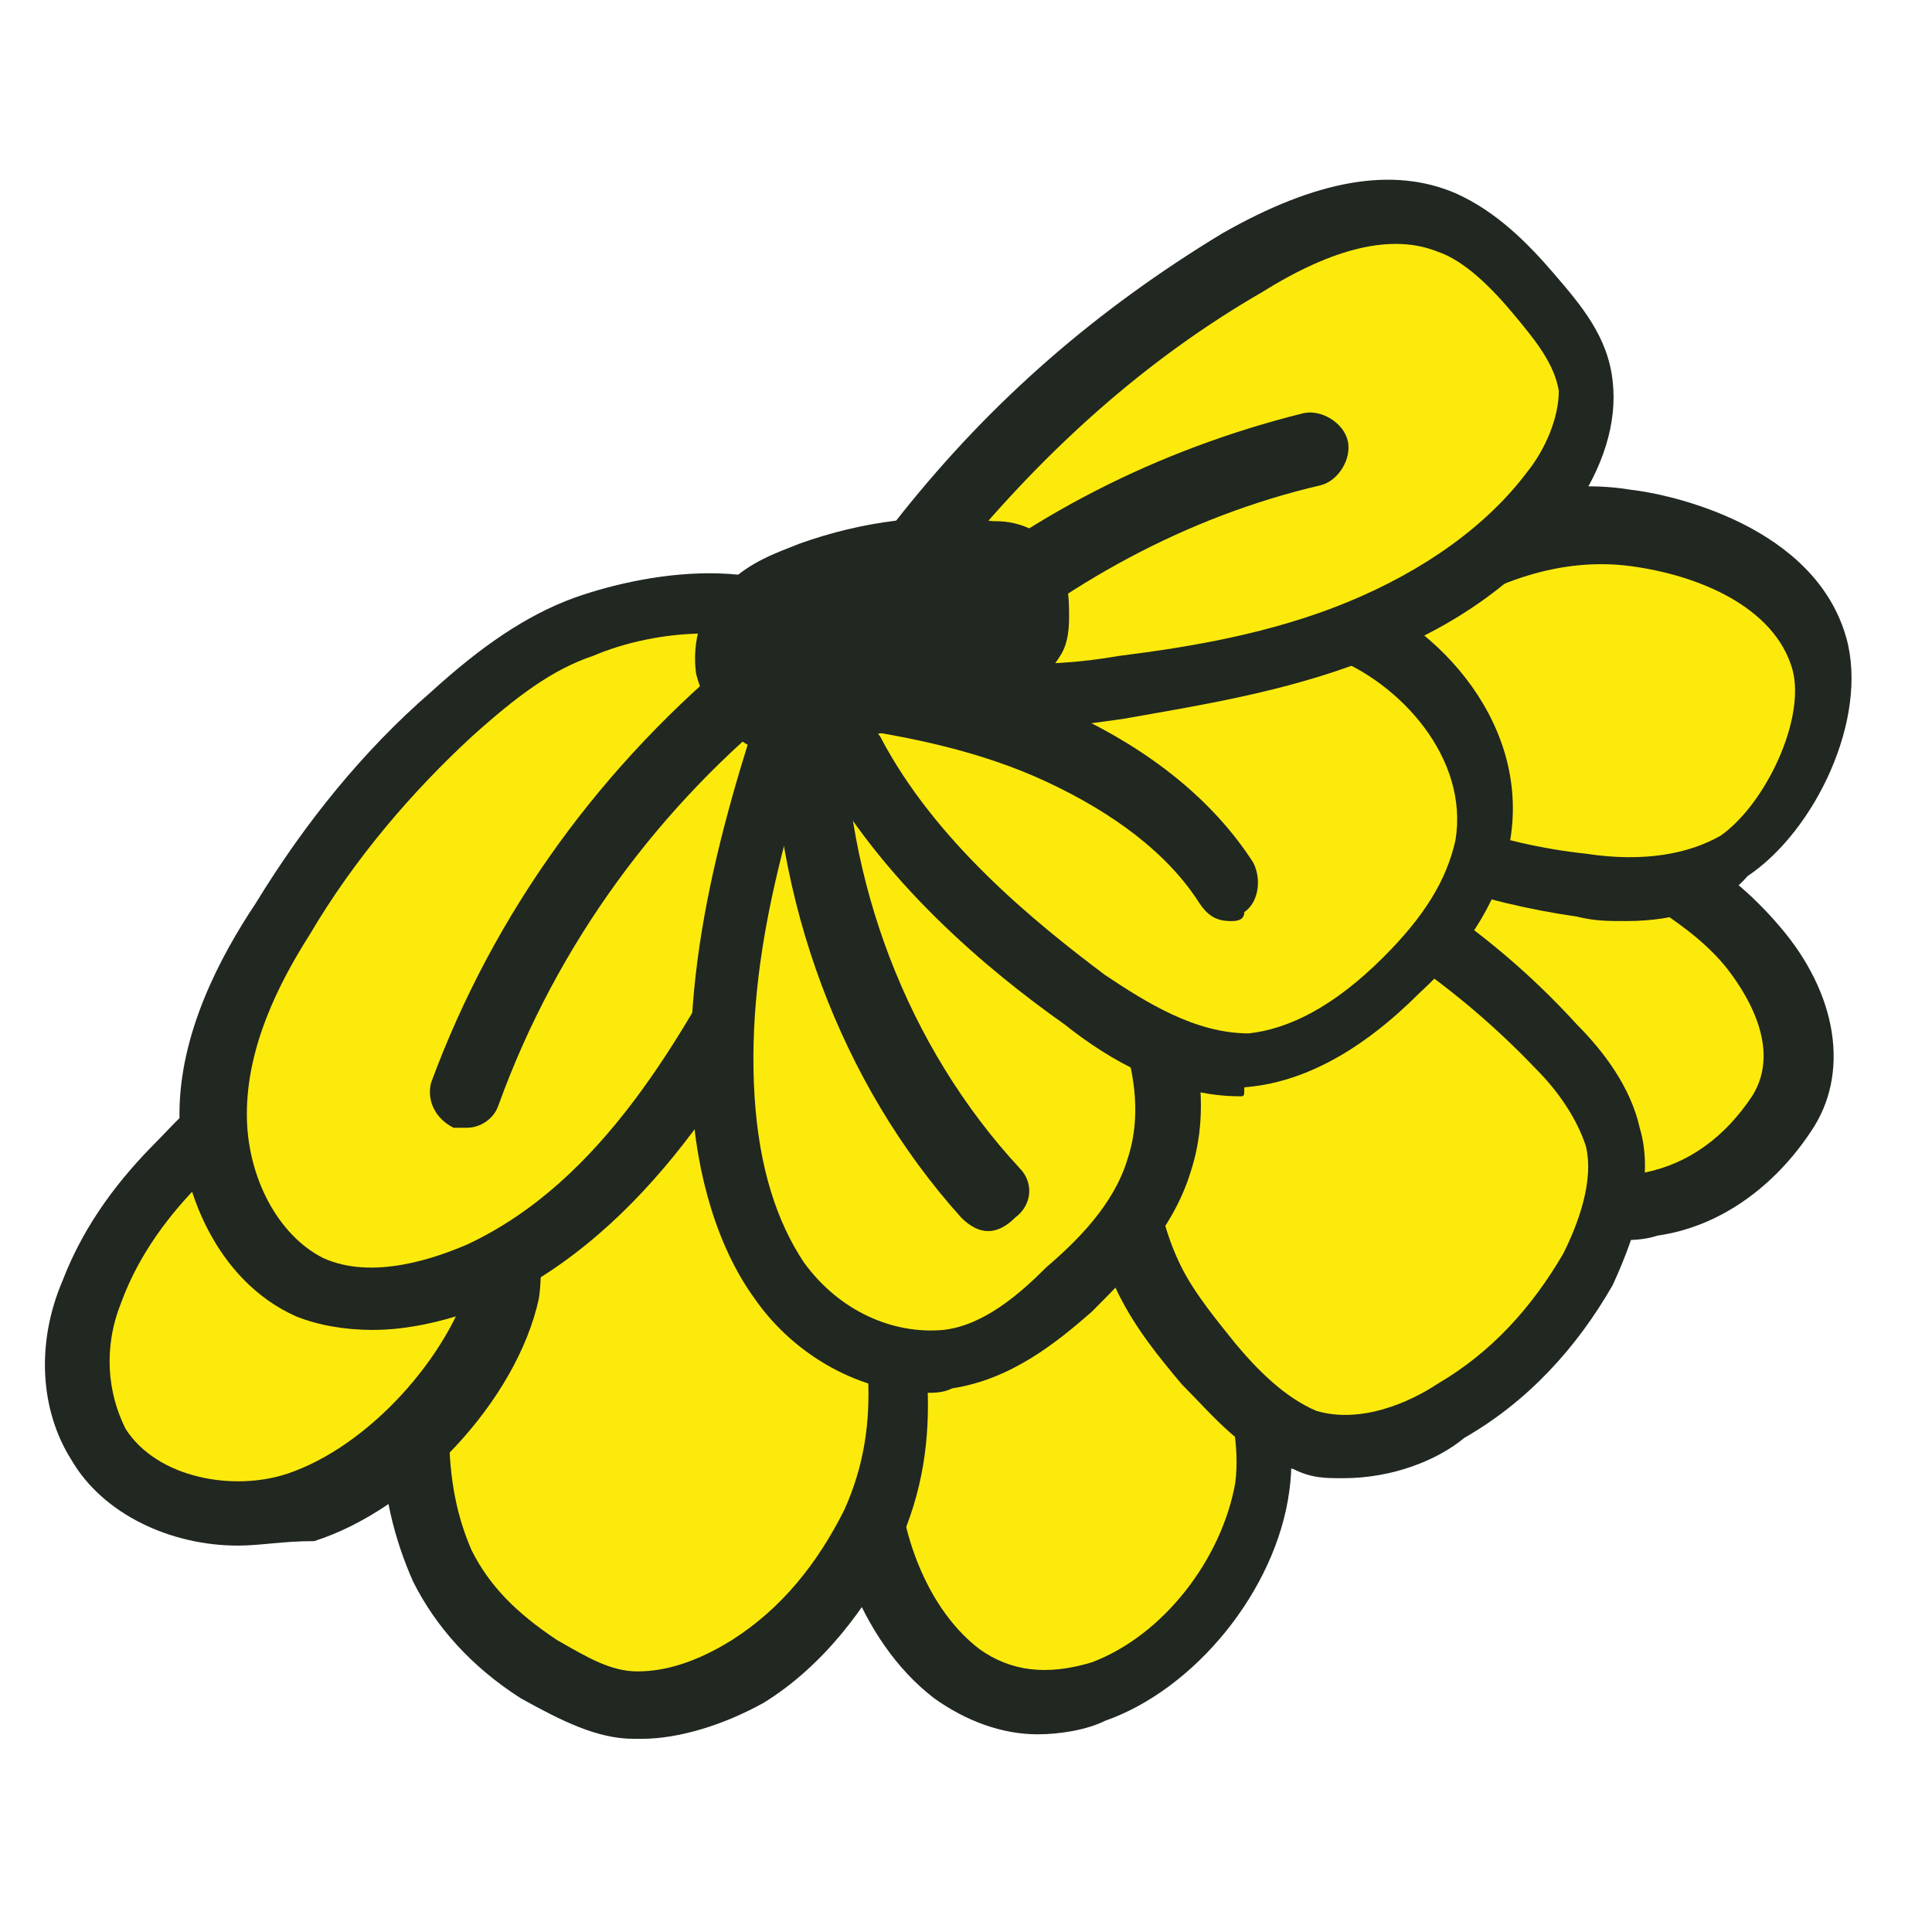
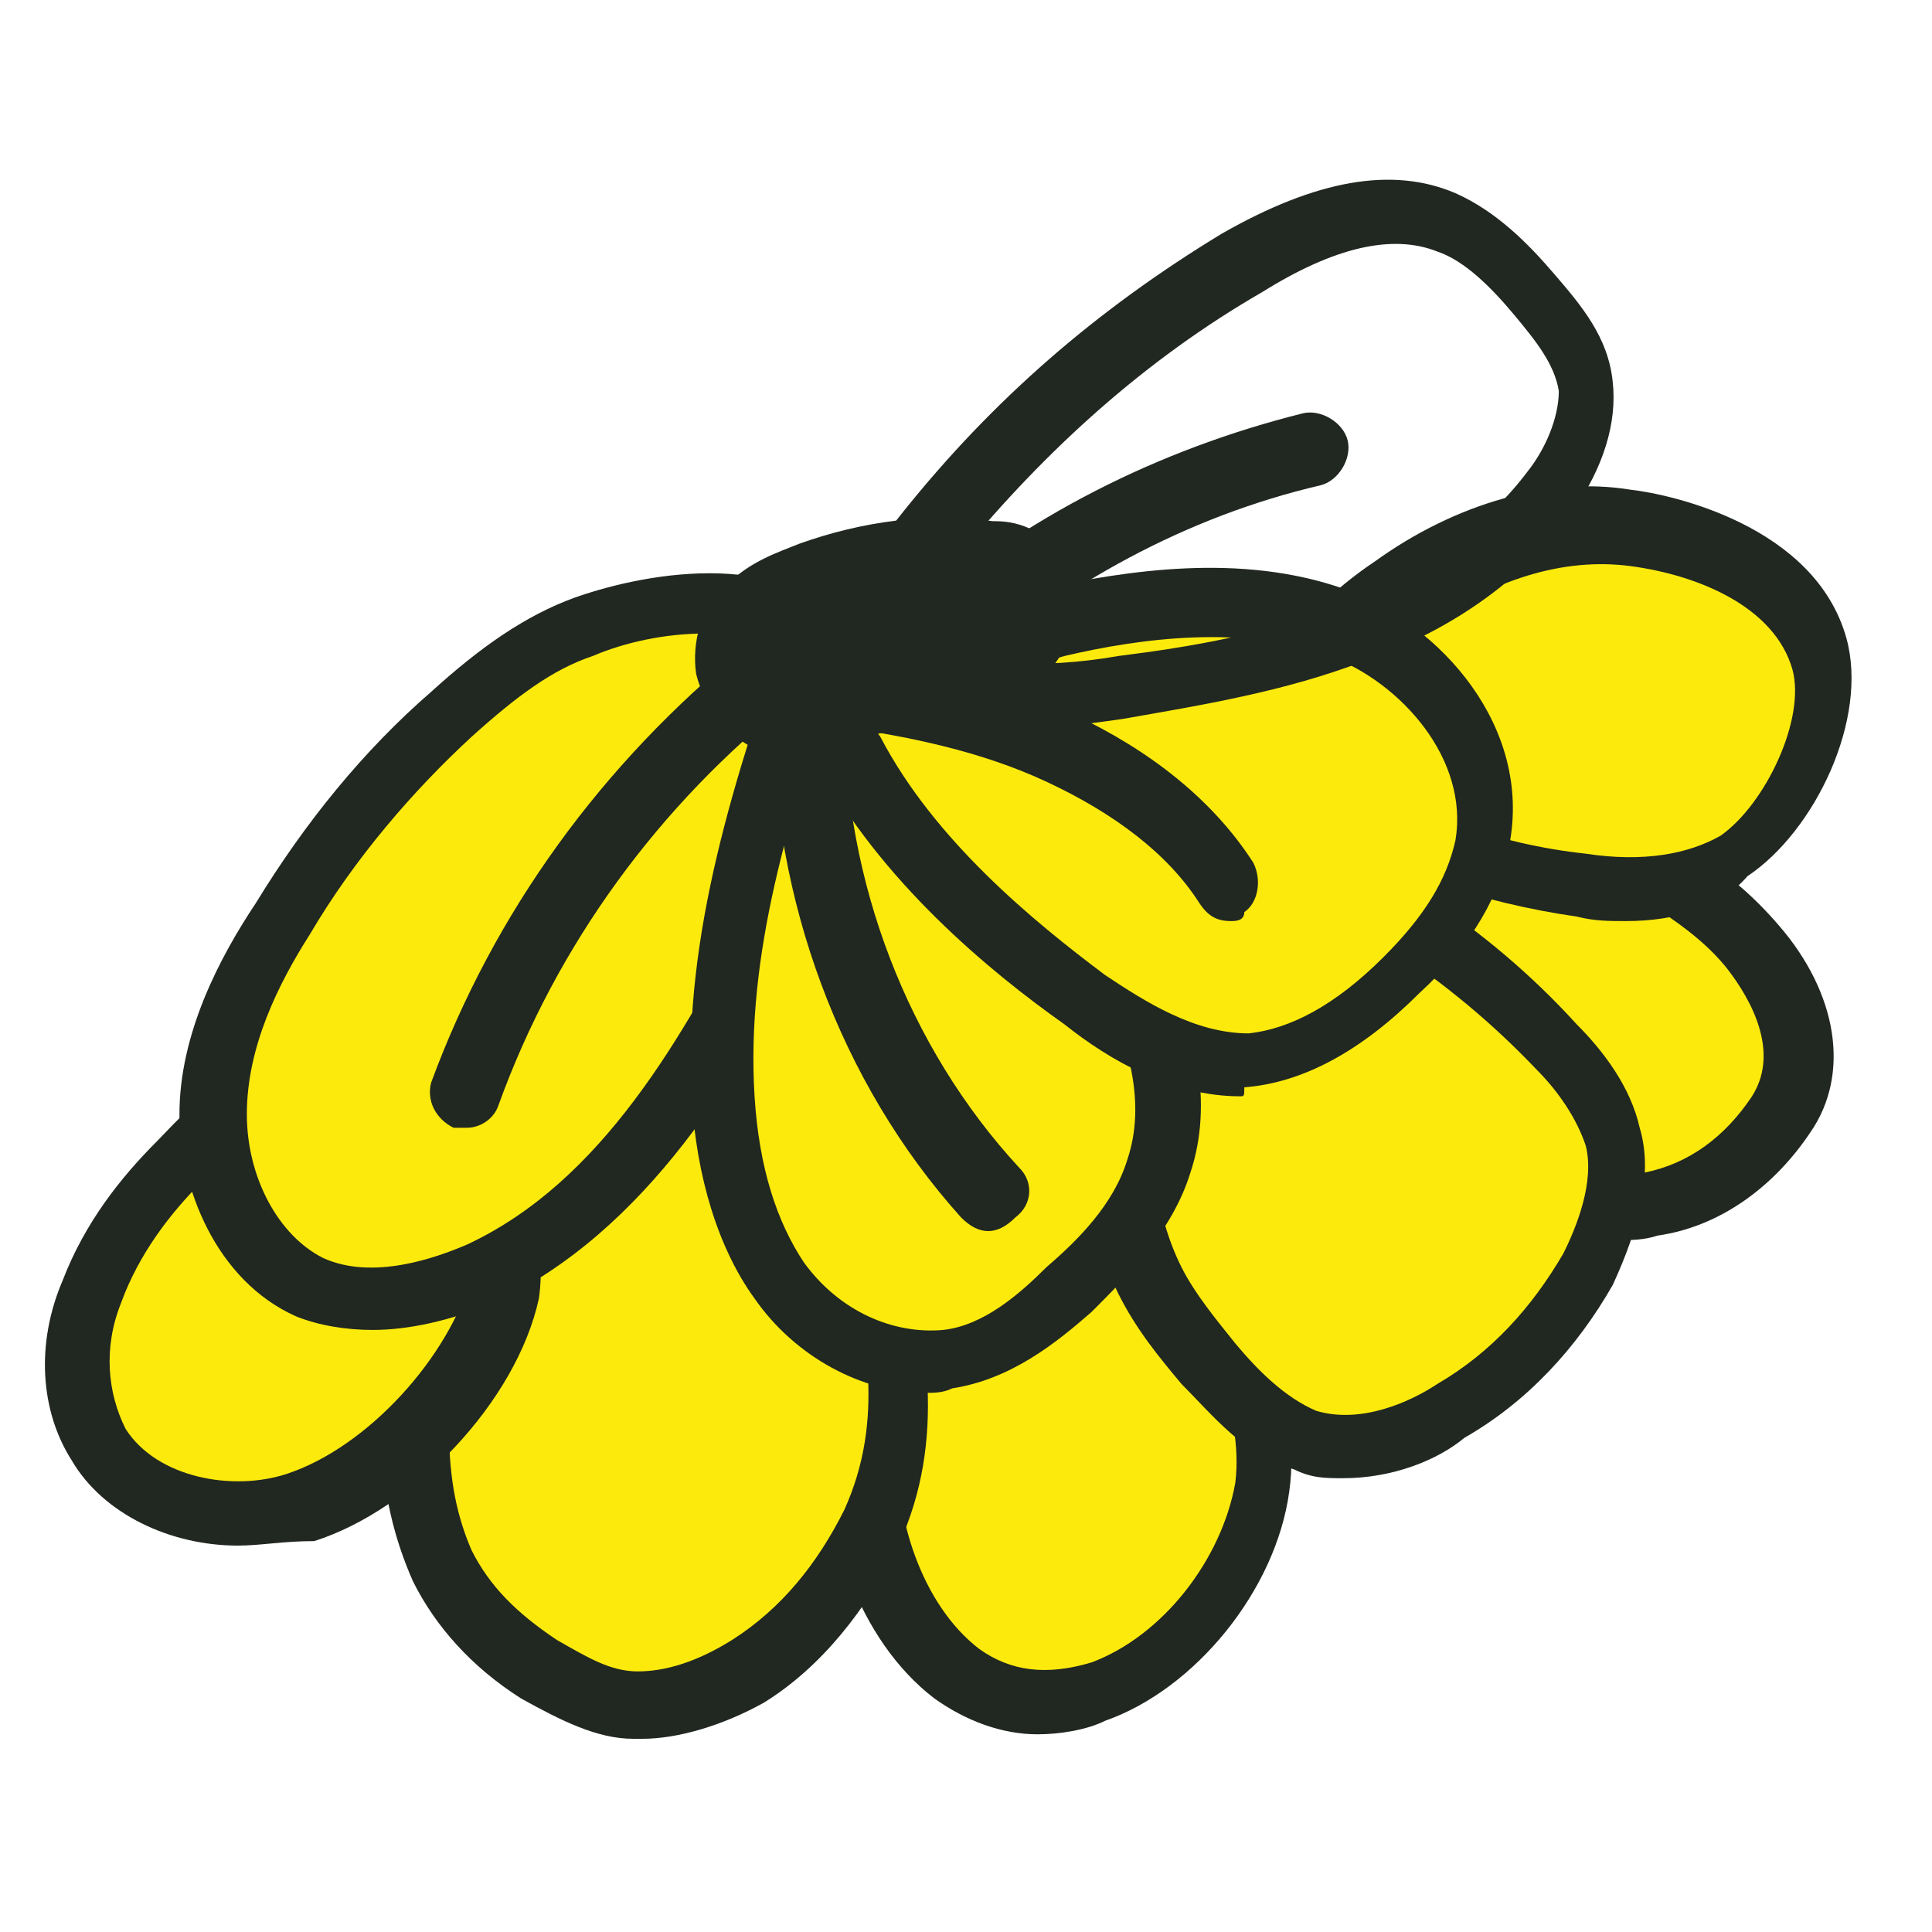
<svg xmlns="http://www.w3.org/2000/svg" width="43" height="43" viewBox="0 0 43 43" fill="none">
  <path d="M30.794 22.6C31.494 23.9 32.494 25.2 33.694 26.1C35.694 27.6 38.394 26.9 39.694 24.9C40.494 23.6 39.994 22.2 39.094 21.1C38.594 20.5 37.894 19.9 37.194 19.6C35.594 18.8 33.694 18.9 31.994 19.2C31.294 19.3 30.294 19.4 30.094 20.1C29.794 20.8 30.394 22 30.794 22.6Z" fill="#FCEA0D" />
  <path d="M36.094 27.6C35.094 27.6 34.094 27.3 33.294 26.6C32.194 25.7 31.094 24.5 30.194 22.9C29.794 22.2 28.994 20.9 29.394 19.8C29.794 18.7 30.894 18.5 31.594 18.4H31.894C33.394 18.1 35.594 17.9 37.494 18.9C38.294 19.3 38.994 19.9 39.594 20.6C40.894 22.1 41.194 23.9 40.294 25.2C39.494 26.4 38.294 27.3 36.894 27.5C36.594 27.6 36.294 27.6 36.094 27.6ZM34.194 19.6C33.394 19.6 32.694 19.7 32.094 19.8L31.794 19.9C31.194 20 30.794 20.1 30.694 20.3C30.494 20.8 31.194 21.8 31.394 22.2C32.194 23.6 33.094 24.7 34.094 25.5C34.894 26.1 35.694 26.3 36.594 26.1C37.594 25.9 38.394 25.3 38.994 24.4C39.694 23.3 38.794 22 38.394 21.5C37.894 20.9 37.294 20.5 36.694 20.1C35.994 19.8 35.094 19.6 34.194 19.6Z" fill="#212721" />
  <path d="M28.094 33.1C27.794 35 26.294 37 24.394 37.7C20.894 39 18.994 35 19.194 32.2C19.294 29.9 19.294 27.6 18.994 25.4C18.994 25.6 22.294 26.3 22.694 26.4C23.794 26.8 24.994 27.1 25.794 27.8C27.294 28.8 28.394 31.2 28.094 33.1Z" fill="#FCEA0D" />
  <path d="M23.094 38.6C22.294 38.6 21.494 38.3 20.794 37.8C19.094 36.5 18.294 34 18.394 32.1C18.494 29.8 18.494 27.6 18.194 25.4C18.194 25 18.394 24.6 18.794 24.6C18.994 24.6 19.194 24.6 19.294 24.8C19.694 24.9 20.994 25.3 21.694 25.4C22.194 25.5 22.694 25.6 22.794 25.7L23.294 25.8C24.294 26.1 25.394 26.5 26.194 27.1C27.894 28.4 28.994 31.1 28.694 33.2C28.394 35.4 26.594 37.6 24.594 38.3C24.194 38.5 23.594 38.6 23.094 38.6ZM19.894 26.4C20.094 28.3 20.094 30.3 19.994 32.2C19.894 33.7 20.494 35.7 21.794 36.7C22.494 37.2 23.294 37.3 24.294 37C25.894 36.4 27.194 34.7 27.494 33C27.694 31.4 26.794 29.3 25.594 28.3C24.894 27.8 23.994 27.5 23.094 27.2L22.594 27C22.494 27 22.094 26.9 21.594 26.8C20.894 26.6 20.294 26.5 19.894 26.4Z" fill="#212721" />
  <path d="M35.094 19.7C36.294 19.8 37.594 19.8 38.594 19.1C39.894 18.2 40.894 16.1 40.494 14.6C39.994 12.8 37.894 12 36.294 11.8C34.494 11.5 32.594 12.2 31.094 13.3C30.094 14 29.294 14.8 28.494 15.7C27.694 16.6 27.194 17 28.494 17.6C30.594 18.5 32.794 19.4 35.094 19.7Z" fill="#FCEA0D" />
  <path d="M36.194 20.5C35.794 20.5 35.494 20.5 35.094 20.4C32.994 20.1 30.894 19.4 28.194 18.1C27.694 17.8 27.094 17.5 26.994 16.9C26.894 16.3 27.294 15.8 27.794 15.2L27.894 15C28.894 13.9 29.694 13.1 30.594 12.5C32.394 11.2 34.494 10.6 36.294 10.9C37.194 11 40.394 11.7 41.094 14.2C41.594 16 40.394 18.5 38.894 19.5C38.294 20.2 37.294 20.5 36.194 20.5ZM28.594 16.7C28.694 16.7 28.794 16.8 28.894 16.9C31.394 18.1 33.394 18.8 35.294 19C36.594 19.2 37.594 19 38.294 18.6C39.294 17.9 40.194 16 39.894 14.9C39.494 13.5 37.794 12.8 36.294 12.6C34.794 12.4 33.194 12.9 31.694 14C30.894 14.6 30.194 15.3 29.294 16.3L29.194 16.5C28.794 16.4 28.694 16.5 28.594 16.7Z" fill="#212721" />
  <path d="M34.694 23.4C35.194 24 35.694 24.6 35.894 25.4C36.094 26.4 35.794 27.4 35.294 28.3C34.594 29.6 33.494 30.7 32.294 31.5C31.294 32.1 30.094 32.5 28.994 32.2C28.094 31.9 27.494 31.2 26.894 30.5C26.394 29.9 25.894 29.3 25.594 28.6C25.094 27.5 24.994 26.3 24.694 25.1C23.994 22.4 22.194 20.5 20.794 18.2C21.994 16.8 26.094 18.2 27.394 18.7C30.194 19.6 32.694 21.2 34.694 23.4Z" fill="#FCEA0D" />
  <path d="M29.894 32.9C29.494 32.9 29.194 32.9 28.794 32.7C27.694 32.4 26.994 31.5 26.294 30.8C25.794 30.2 25.294 29.6 24.894 28.8C24.494 28 24.394 27.1 24.194 26.3C24.094 25.9 24.094 25.5 23.994 25.2C23.494 23.4 22.494 21.9 21.394 20.4C20.994 19.8 20.494 19.2 20.094 18.5C19.894 18.2 19.994 17.9 20.194 17.7C21.494 16.1 24.794 17 27.494 17.9C30.494 18.9 33.094 20.6 35.094 22.8C35.694 23.4 36.294 24.2 36.494 25.1C36.794 26.1 36.494 27.3 35.894 28.6C35.094 30 33.994 31.2 32.594 32C31.994 32.5 30.994 32.9 29.894 32.9ZM21.894 18.4C22.194 18.8 22.494 19.2 22.694 19.6C23.794 21.2 24.994 22.8 25.494 24.9C25.594 25.3 25.694 25.7 25.694 26.1C25.794 26.9 25.994 27.6 26.294 28.2C26.594 28.8 27.094 29.4 27.494 29.9C27.994 30.5 28.594 31.1 29.294 31.4C30.294 31.7 31.394 31.2 31.994 30.8C33.194 30.1 34.094 29.1 34.794 27.9C35.094 27.3 35.494 26.3 35.294 25.5C35.094 24.9 34.694 24.3 34.194 23.8C32.294 21.8 29.894 20.2 27.294 19.3C23.994 18.2 22.494 18.2 21.894 18.4Z" fill="#212721" />
  <path d="M16.594 37.2C15.794 37.7 14.994 38.1 13.994 38C13.194 38 12.494 37.6 11.894 37.2C10.994 36.6 10.194 35.8 9.794 34.9C9.294 34 9.194 32.9 9.194 31.9C9.194 30 9.494 28.1 10.494 26.4C10.994 25.6 11.694 24.9 12.294 24.1C13.694 22.5 15.194 21 16.594 19.4C16.494 19.5 18.194 23.2 18.394 23.6C18.794 24.6 19.094 25.7 19.294 26.8C19.794 29.3 20.394 31.6 19.294 34C18.794 35.3 17.794 36.4 16.594 37.2Z" fill="#FCEA0D" />
  <path d="M14.294 38.7C14.194 38.7 14.194 38.7 14.094 38.7C13.294 38.7 12.494 38.3 11.594 37.8C10.494 37.1 9.694 36.2 9.194 35.2C8.794 34.3 8.494 33.2 8.494 31.9C8.494 29.6 8.894 27.6 9.894 26.1C10.394 25.2 11.094 24.5 11.794 23.7L16.094 19C16.394 18.7 16.794 18.7 17.094 19C17.294 19.1 17.294 19.3 17.294 19.5C17.394 19.9 18.194 21.5 18.494 22.3C18.794 22.9 18.994 23.4 18.994 23.5C19.494 24.8 19.794 25.8 19.994 26.8L20.094 27.4C20.594 29.7 21.094 32 19.994 34.4C19.294 35.8 18.294 37.1 16.994 37.9C16.094 38.4 15.094 38.7 14.294 38.7ZM16.394 20.8L12.894 24.6C12.294 25.3 11.594 26 11.194 26.7C10.394 28 9.994 29.8 9.994 31.8C9.994 33 10.194 33.8 10.494 34.5C10.894 35.3 11.494 35.9 12.394 36.5C13.094 36.9 13.594 37.2 14.194 37.2C14.794 37.2 15.494 37 16.294 36.5C17.394 35.8 18.194 34.8 18.794 33.6C19.694 31.6 19.294 29.7 18.794 27.5L18.694 26.9C18.494 26 18.194 25 17.794 23.8C17.794 23.7 17.594 23.2 17.294 22.7C16.894 21.9 16.594 21.3 16.394 20.8Z" fill="#212721" />
  <path d="M6.594 33.5C4.994 34 3.094 33.6 2.194 32.1C1.594 31.1 1.594 29.8 1.994 28.7C2.394 27.6 3.194 26.7 3.994 25.8C5.494 24.2 7.094 22.8 9.194 22.1C9.494 22 9.894 21.9 10.094 22.1C10.194 22.2 10.294 22.4 10.294 22.6C10.594 23.9 10.794 25.1 10.894 26.4C10.994 27.1 11.194 27.8 11.094 28.5C10.594 30.6 8.594 32.9 6.594 33.5Z" fill="#FCEA0D" />
  <path d="M5.294 34.4C3.794 34.4 2.294 33.7 1.594 32.5C0.894 31.4 0.794 29.9 1.394 28.5C1.894 27.2 2.694 26.2 3.494 25.4C5.394 23.4 7.094 22.1 8.994 21.5C9.694 21.3 10.294 21.3 10.694 21.7C10.994 22 11.094 22.4 11.094 22.6C11.294 23.7 11.494 24.9 11.694 26L11.794 26.5C11.794 26.7 11.894 26.8 11.894 27C11.994 27.6 12.094 28.2 11.994 28.9C11.494 31.2 9.194 33.6 6.994 34.3C6.294 34.3 5.794 34.4 5.294 34.4ZM9.594 22.7C9.594 22.7 9.494 22.7 9.394 22.8C7.794 23.4 6.194 24.5 4.494 26.3C3.794 27 3.094 27.9 2.694 29C2.294 30 2.394 31 2.794 31.8C3.494 32.9 5.194 33.2 6.394 32.8C8.194 32.2 9.994 30.2 10.494 28.4C10.594 28 10.494 27.6 10.394 27.1C10.394 26.9 10.294 26.7 10.294 26.5L10.194 26C9.994 25 9.794 23.9 9.594 22.7C9.594 22.8 9.594 22.8 9.594 22.7Z" fill="#212721" />
  <path d="M17.394 20.3C15.794 23.5 13.894 26.8 10.594 28.3C9.394 28.9 7.994 29.1 6.794 28.6C5.394 28 4.594 26.3 4.694 24.8C4.794 23.3 5.394 21.8 6.294 20.5C7.294 18.8 8.594 17.3 9.994 15.9C10.894 15.1 11.794 14.4 12.894 14C14.394 13.4 17.194 13 18.294 14.6C19.494 16.2 18.194 18.8 17.394 20.3Z" fill="#FCEA0D" />
  <path d="M8.294 29.6C7.694 29.6 7.094 29.5 6.594 29.3C4.794 28.5 3.994 26.4 3.994 24.8C3.994 23 4.894 21.3 5.694 20.1C6.794 18.3 8.094 16.7 9.594 15.4C10.694 14.4 11.694 13.7 12.794 13.3C14.494 12.7 17.594 12.2 18.994 14.1C20.494 16.2 18.994 19 18.094 20.7C16.494 23.9 14.394 27.4 10.994 29C9.994 29.4 9.094 29.6 8.294 29.6ZM15.694 14.1C14.794 14.1 13.894 14.3 13.194 14.6C12.294 14.9 11.494 15.5 10.494 16.4C9.194 17.6 7.894 19.1 6.894 20.8C6.194 21.9 5.494 23.3 5.494 24.8C5.494 26.2 6.194 27.5 7.194 28C8.294 28.5 9.694 28 10.394 27.7C13.394 26.3 15.194 23.1 16.794 20C17.494 18.6 18.694 16.3 17.794 14.9C17.294 14.3 16.494 14.1 15.694 14.1Z" fill="#212721" />
  <path d="M24.994 21.1C25.794 22.6 26.394 24.3 25.894 26C25.594 27.1 24.694 28 23.894 28.8C23.094 29.5 22.194 30.2 21.194 30.3C19.794 30.5 18.294 29.7 17.394 28.5C16.494 27.3 16.194 25.8 16.094 24.4C15.894 20.9 16.994 17.6 18.094 14.3C18.294 13.6 21.594 16.6 21.694 16.7C22.994 18 24.094 19.5 24.994 21.1Z" fill="#FCEA0D" />
  <path d="M20.594 31C19.194 31 17.694 30.2 16.794 28.9C15.994 27.8 15.494 26.2 15.394 24.4C15.194 20.8 16.394 17.2 17.494 14C17.594 13.7 17.794 13.5 18.094 13.4C19.294 13.1 22.194 16.1 22.194 16.1C23.594 17.5 24.694 19 25.594 20.7C26.694 22.8 26.994 24.6 26.494 26.1C26.094 27.4 25.094 28.4 24.294 29.2C23.494 29.9 22.494 30.7 21.194 30.9C20.994 31 20.794 31 20.594 31ZM18.594 15.1C17.594 18.1 16.594 21.2 16.794 24.4C16.894 26 17.294 27.2 17.894 28.1C18.694 29.2 19.894 29.7 20.994 29.6C21.894 29.5 22.694 28.8 23.294 28.2C23.994 27.6 24.794 26.8 25.094 25.8C25.494 24.6 25.194 23.2 24.294 21.5C23.494 19.9 22.394 18.5 21.194 17.2C20.694 16.7 19.294 15.6 18.594 15.1Z" fill="#212721" />
  <path d="M24.094 22.3C25.194 23.1 26.394 23.8 27.694 23.7C28.994 23.6 30.194 22.8 31.194 21.8C31.994 21 32.794 20 32.994 18.9C33.394 16.8 31.694 14.7 29.694 14C27.694 13.2 25.494 13.5 23.394 14C22.094 14.3 20.794 14.6 19.494 14.9C18.394 15.2 18.194 15.7 18.794 16.8C20.094 18.9 22.094 20.8 24.094 22.3Z" fill="#FCEA0D" />
  <path d="M27.594 24.4C26.094 24.4 24.694 23.6 23.694 22.8C21.994 21.6 19.594 19.6 18.194 17C17.894 16.5 17.594 15.8 17.894 15.1C18.194 14.4 19.094 14.1 19.294 14.1C20.394 13.8 21.494 13.6 22.494 13.3L23.194 13.1C25.094 12.7 27.594 12.3 29.894 13.1C32.094 13.9 34.094 16.2 33.594 18.8C33.394 19.9 32.794 21 31.594 22.1C30.294 23.4 28.994 24.1 27.694 24.2C27.694 24.4 27.694 24.4 27.594 24.4ZM24.594 21.7C25.494 22.3 26.594 23 27.794 23C28.694 22.9 29.694 22.4 30.794 21.3C31.694 20.4 32.194 19.6 32.394 18.7C32.694 16.9 31.194 15.2 29.594 14.6C27.694 13.9 25.394 14.2 23.694 14.6L22.994 14.8C21.894 15 20.894 15.3 19.794 15.6C19.394 15.7 19.294 15.8 19.294 15.8C19.294 15.8 19.294 16 19.594 16.4C20.794 18.7 22.994 20.5 24.594 21.7Z" fill="#212721" />
-   <path d="M24.894 15.3C26.694 15 28.394 14.7 30.094 14.1C31.794 13.5 33.294 12.4 34.394 11C34.894 10.3 35.294 9.5 35.194 8.6C35.094 7.8 34.594 7.2 33.994 6.6C33.394 6 32.794 5.3 31.994 5C30.494 4.4 28.794 5.1 27.394 5.9C24.794 7.4 22.394 9.5 20.494 11.9C19.794 12.7 18.994 13.9 18.994 15C21.094 15.5 22.894 15.6 24.894 15.3Z" fill="#FCEA0D" />
  <path d="M22.894 16.2C21.594 16.2 20.294 16 18.894 15.6C18.594 15.5 18.394 15.2 18.394 14.9C18.394 13.6 19.294 12.4 20.094 11.4C22.094 8.9 24.394 6.9 27.194 5.2C29.294 4 30.994 3.7 32.394 4.3C33.294 4.7 33.994 5.4 34.594 6.1C35.194 6.8 35.794 7.5 35.894 8.5C35.994 9.4 35.694 10.4 34.994 11.4C33.994 12.8 32.394 14 30.394 14.7C28.594 15.4 26.694 15.7 24.994 16C24.294 16.1 23.594 16.2 22.894 16.2ZM19.994 14.4C21.594 14.8 23.194 14.9 24.894 14.6C26.494 14.4 28.294 14.1 29.994 13.4C31.694 12.7 33.094 11.7 33.994 10.5C34.394 10 34.694 9.3 34.694 8.7C34.594 8.1 34.194 7.6 33.694 7C33.194 6.4 32.594 5.8 31.994 5.6C30.994 5.2 29.694 5.5 28.094 6.5C25.494 8 23.294 10 21.394 12.3C20.794 12.8 20.194 13.6 19.994 14.4Z" fill="#212721" />
  <path d="M16.594 15.6C16.394 15.4 16.294 15.1 16.194 14.8C16.094 14.3 16.294 13.8 16.694 13.4C17.094 13 17.494 12.8 17.994 12.7C19.294 12.3 20.694 12.1 21.994 12.2C22.194 12.2 22.394 12.2 22.594 12.3C22.994 12.5 23.094 13.1 22.994 13.6C22.994 13.8 22.994 14 22.894 14.2C22.794 14.5 22.494 14.6 22.194 14.7C21.094 15.2 20.094 15.4 18.894 15.6C18.094 15.8 17.394 16.5 16.594 15.6Z" fill="#212721" />
  <path d="M17.494 16.8C16.994 16.8 16.494 16.6 16.094 16.1C15.794 15.8 15.594 15.4 15.494 15C15.394 14.3 15.594 13.5 16.194 13C16.694 12.5 17.294 12.3 17.794 12.1C19.194 11.6 20.694 11.4 22.094 11.6C22.294 11.6 22.594 11.6 22.994 11.8C23.794 12.3 23.794 13.3 23.794 13.7C23.794 13.9 23.794 14.3 23.594 14.6C23.294 15.1 22.894 15.3 22.594 15.4C21.394 16 20.194 16.2 19.194 16.4C18.994 16.4 18.794 16.5 18.594 16.6C18.294 16.6 17.894 16.8 17.494 16.8ZM21.294 12.9C20.294 12.9 19.294 13.1 18.294 13.4C17.994 13.5 17.494 13.7 17.194 14C16.994 14.2 16.894 14.5 16.894 14.7C16.894 14.8 16.994 15 17.094 15.1C17.294 15.4 17.394 15.4 18.094 15.2C18.394 15.1 18.594 15 18.894 15C20.094 14.8 20.994 14.6 21.994 14.1C22.194 14 22.294 14 22.294 13.9V13.7C22.294 13.2 22.194 13.1 22.194 13C22.194 13 22.094 13 21.994 13C21.794 12.9 21.494 12.9 21.294 12.9Z" fill="#212721" />
  <path d="M10.394 25.1C10.294 25.1 10.194 25.1 10.094 25.1C9.694 24.9 9.494 24.5 9.594 24.1C10.994 20.3 13.394 17 16.594 14.4C16.894 14.1 17.394 14.2 17.694 14.5C17.994 14.8 17.894 15.3 17.594 15.6C14.694 17.9 12.394 21 11.094 24.6C10.994 24.9 10.694 25.1 10.394 25.1Z" fill="#212721" />
  <path d="M21.994 27.4C21.794 27.4 21.594 27.3 21.394 27.1C18.694 24.1 17.194 20 17.194 15.9C17.194 15.5 17.594 15.1 17.994 15.1C18.394 15.1 18.794 15.5 18.794 15.9C18.794 19.6 20.194 23.3 22.694 26C22.994 26.3 22.994 26.8 22.594 27.1C22.394 27.3 22.194 27.4 21.994 27.4Z" fill="#212721" />
  <path d="M27.394 20.5C27.094 20.5 26.894 20.4 26.694 20.1C25.994 19 24.794 18.1 23.294 17.4C21.794 16.7 20.194 16.4 18.894 16.2C18.494 16.1 18.194 15.7 18.194 15.3C18.294 14.9 18.694 14.6 19.094 14.6C20.494 14.8 22.294 15.2 23.894 15.9C25.594 16.7 26.994 17.8 27.894 19.2C28.094 19.6 27.994 20.1 27.694 20.3C27.694 20.5 27.494 20.5 27.394 20.5Z" fill="#212721" />
  <path d="M20.794 15.1C20.594 15.1 20.394 15 20.194 14.8C19.894 14.5 19.894 14 20.294 13.7C22.794 11.5 25.794 10 28.994 9.2C29.394 9.1 29.894 9.4 29.994 9.8C30.094 10.2 29.794 10.7 29.394 10.8C26.394 11.5 23.694 13 21.394 15C21.194 15 20.994 15.1 20.794 15.1Z" fill="#212721" />
</svg>